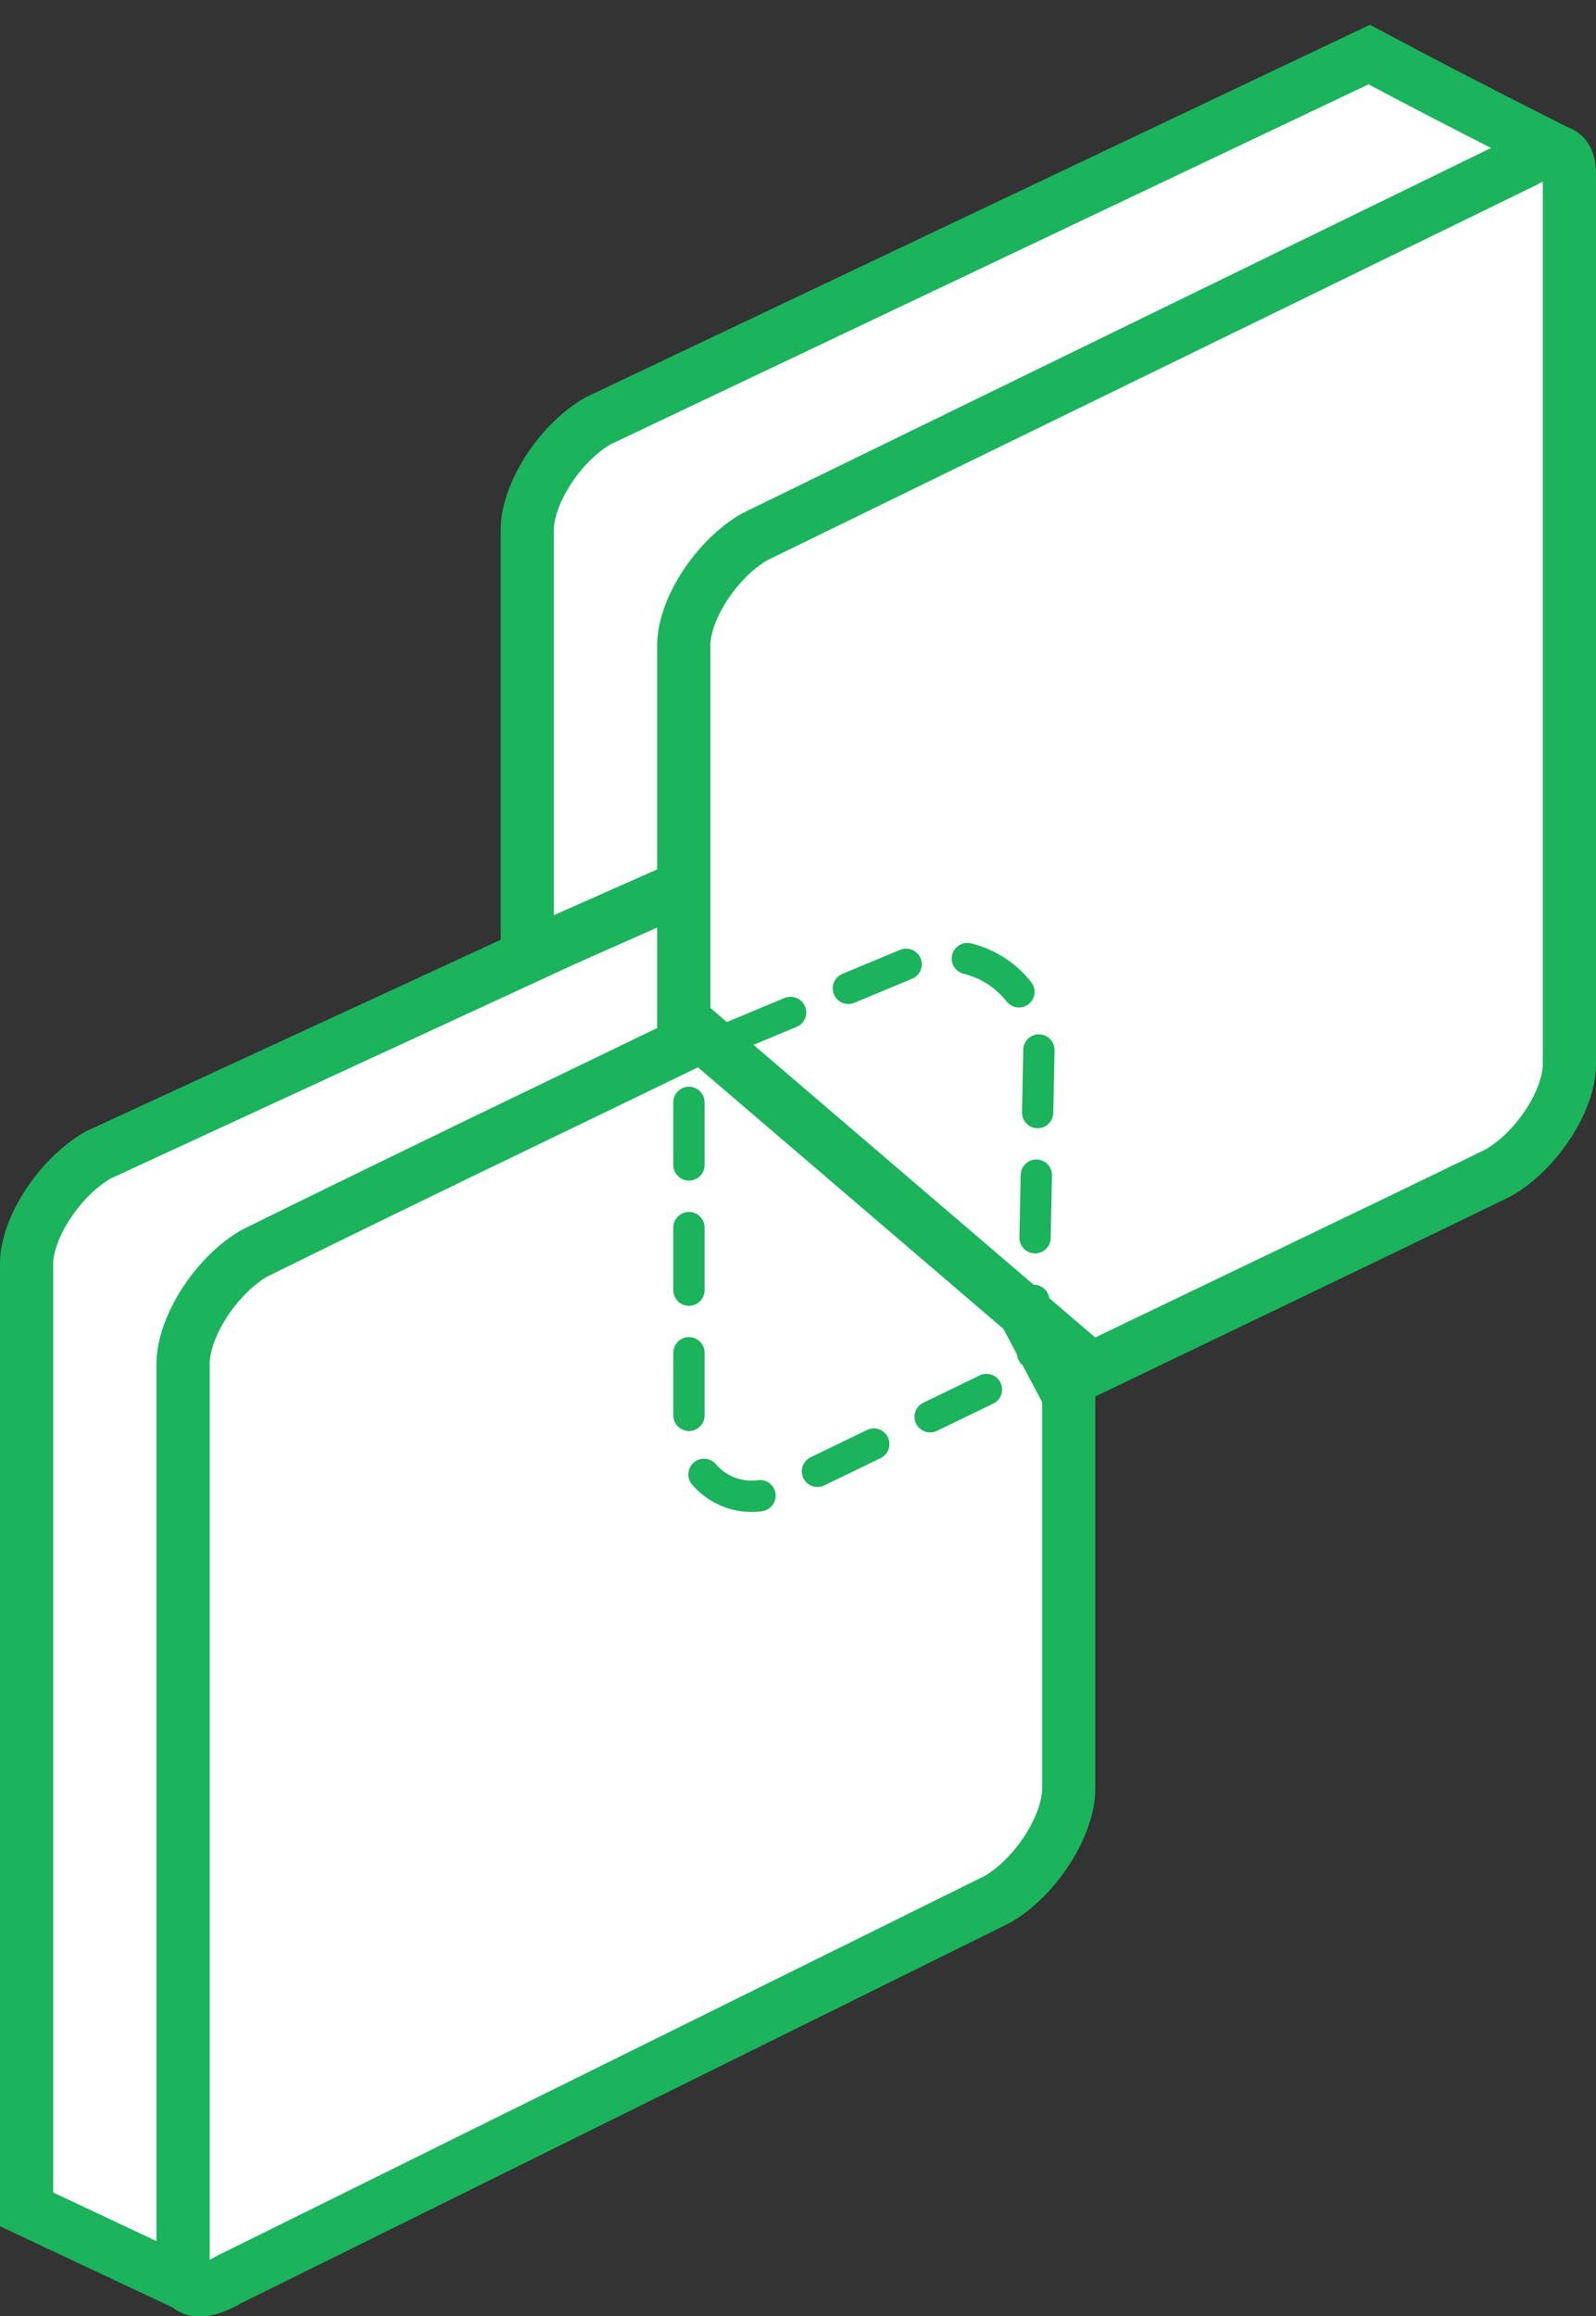
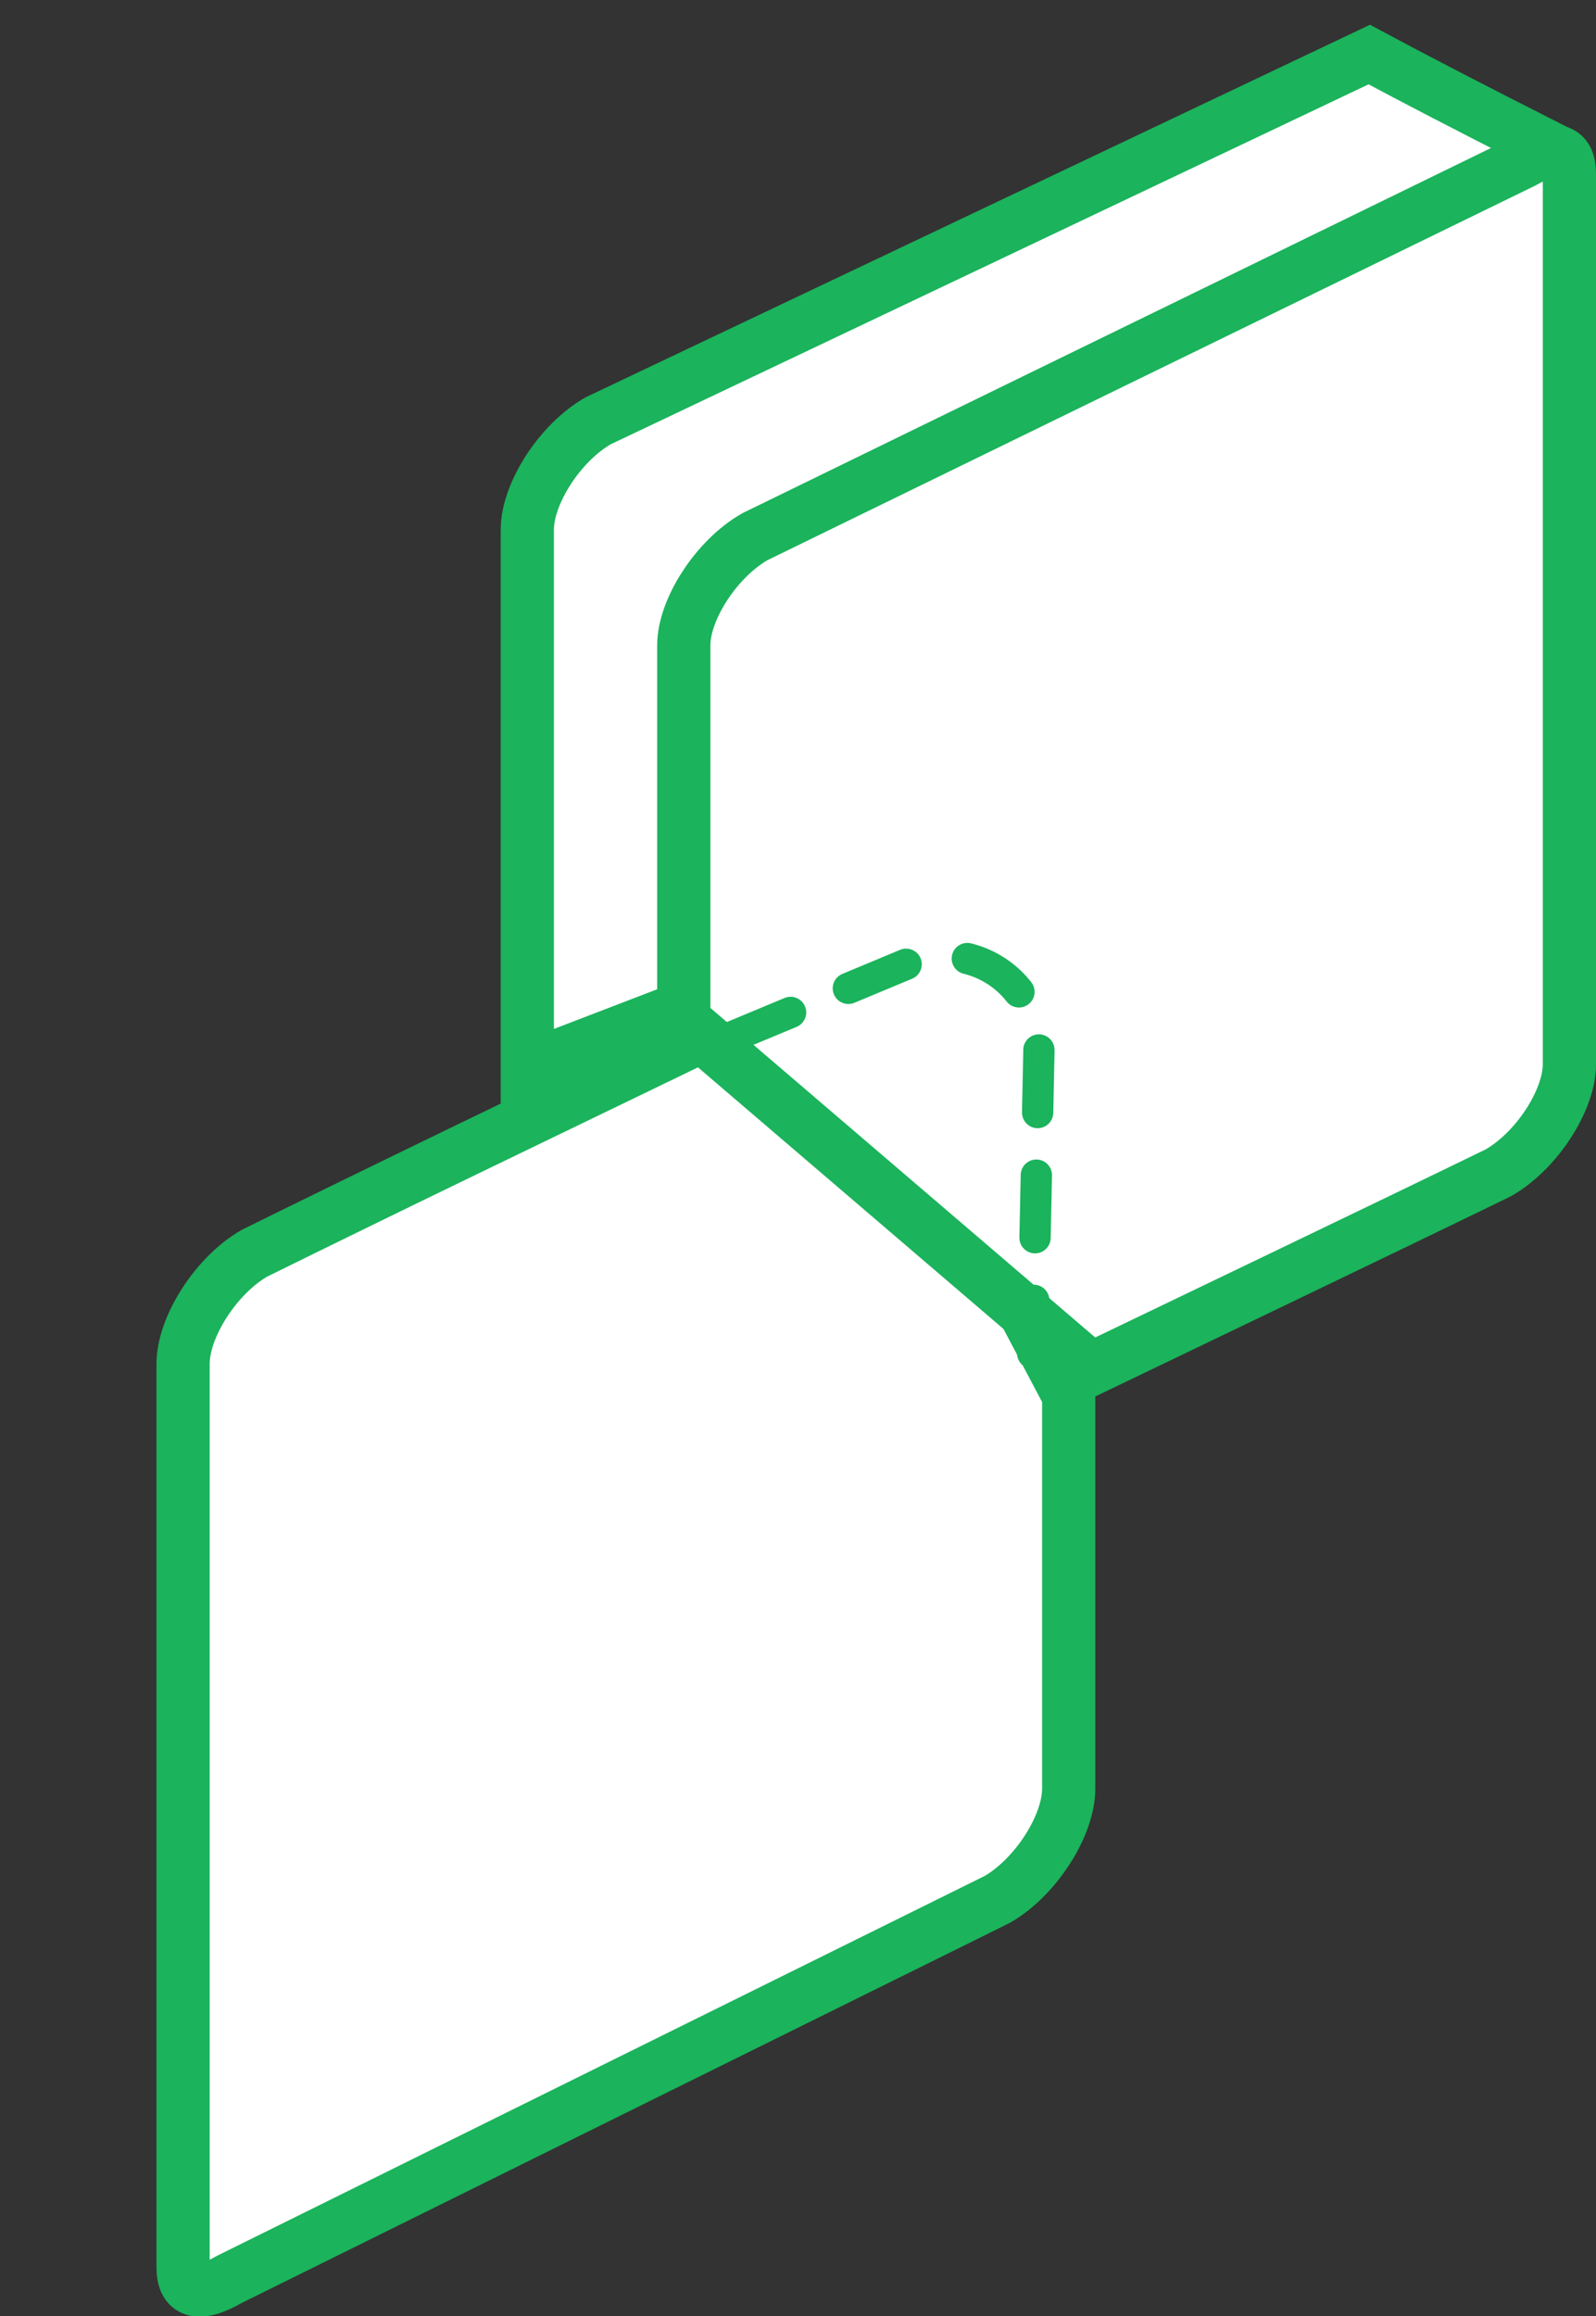
<svg xmlns="http://www.w3.org/2000/svg" width="51px" height="74px" viewBox="0 0 51 74" version="1.1">
  <rect x="0" y="0" width="51" height="74" fill="#333333" stroke="none" />
  <title>Matches_icon</title>
  <desc>Created with Sketch.</desc>
  <defs />
  <g id="CD-product-page" stroke="none" stroke-width="1" fill="none" fill-rule="evenodd">
    <g id="CD_UI-iteration-2" transform="translate(-664, -1311)" stroke="#1BB35C">
      <g id="How-it-works" transform="translate(-5, 980)">
        <g id="How-it-works-scheme" transform="translate(238, 247)">
          <g id="Matches" transform="translate(394, 84)">
            <g id="Matches_icon" transform="translate(37, 0)">
              <path d="M39.103,25.562 L49.159,4.545 C46.99,3.446 45.189,2.513 43.754,1.743 L19.113,13.444 C17.886,14.148 16.85,15.772 16.85,16.922 L16.85,34.109 L39.103,25.562 Z" id="Stroke-1-Copy-46" stroke-width="1.7" fill="#FFFFFF" />
-               <path d="M5.418,72.734 L34.93,35.869 L34.425,22.75 L18.061,30.007 L3.151,36.893 C1.903,37.599 0.85,39.228 0.85,40.379 L0.85,70.584 C4.008,72.07 4.827,72.456 5.418,72.734 Z" id="Stroke-1-Copy-45" stroke-width="1.7" fill="#FFFFFF" />
              <path d="M34.15,44.581 L26.928,30.915 C24.061,32.311 15.374,36.503 15.27,36.554 C15.112,36.63 15.112,36.63 14.955,36.706 C12.229,38.027 9.975,39.128 8.129,40.039 C6.894,40.752 5.85,42.402 5.85,43.572 L5.85,72.439 C5.85,73.21 6.313,73.406 7.327,72.822 L31.871,60.68 C33.106,59.966 34.15,58.317 34.15,57.146 C34.15,49.328 34.15,49.213 34.15,44.581 Z" id="Stroke-1" stroke-width="1.7" fill="#FFFFFF" />
              <path d="M21.85,32.592 L34.866,43.735 C36.968,42.723 44.464,39.133 47.876,37.47 C49.109,36.767 50.15,35.146 50.15,33.999 L50.15,5.539 C50.15,4.791 49.686,4.597 48.669,5.174 L24.125,17.145 C22.892,17.848 21.85,19.469 21.85,20.616 C21.85,28.005 21.85,28.213 21.85,32.592 Z" id="Stroke-1-Copy-47" stroke-width="1.7" fill="#FFFFFF" />
-               <path d="M22.015,35.218 L22.015,45.803 C22.015,46.907 22.911,47.803 24.015,47.803 C24.317,47.803 24.615,47.734 24.887,47.603 L32.464,43.936" id="Path-21" stroke-linecap="round" stroke-dasharray="2" />
              <path d="M23.417,33.114 L29.045,30.769 C30.575,30.132 32.331,30.855 32.968,32.384 C33.129,32.769 33.207,33.183 33.198,33.6 L32.998,43.232" id="Path-23" stroke-linecap="round" stroke-dasharray="2" />
            </g>
          </g>
        </g>
      </g>
    </g>
  </g>
</svg>